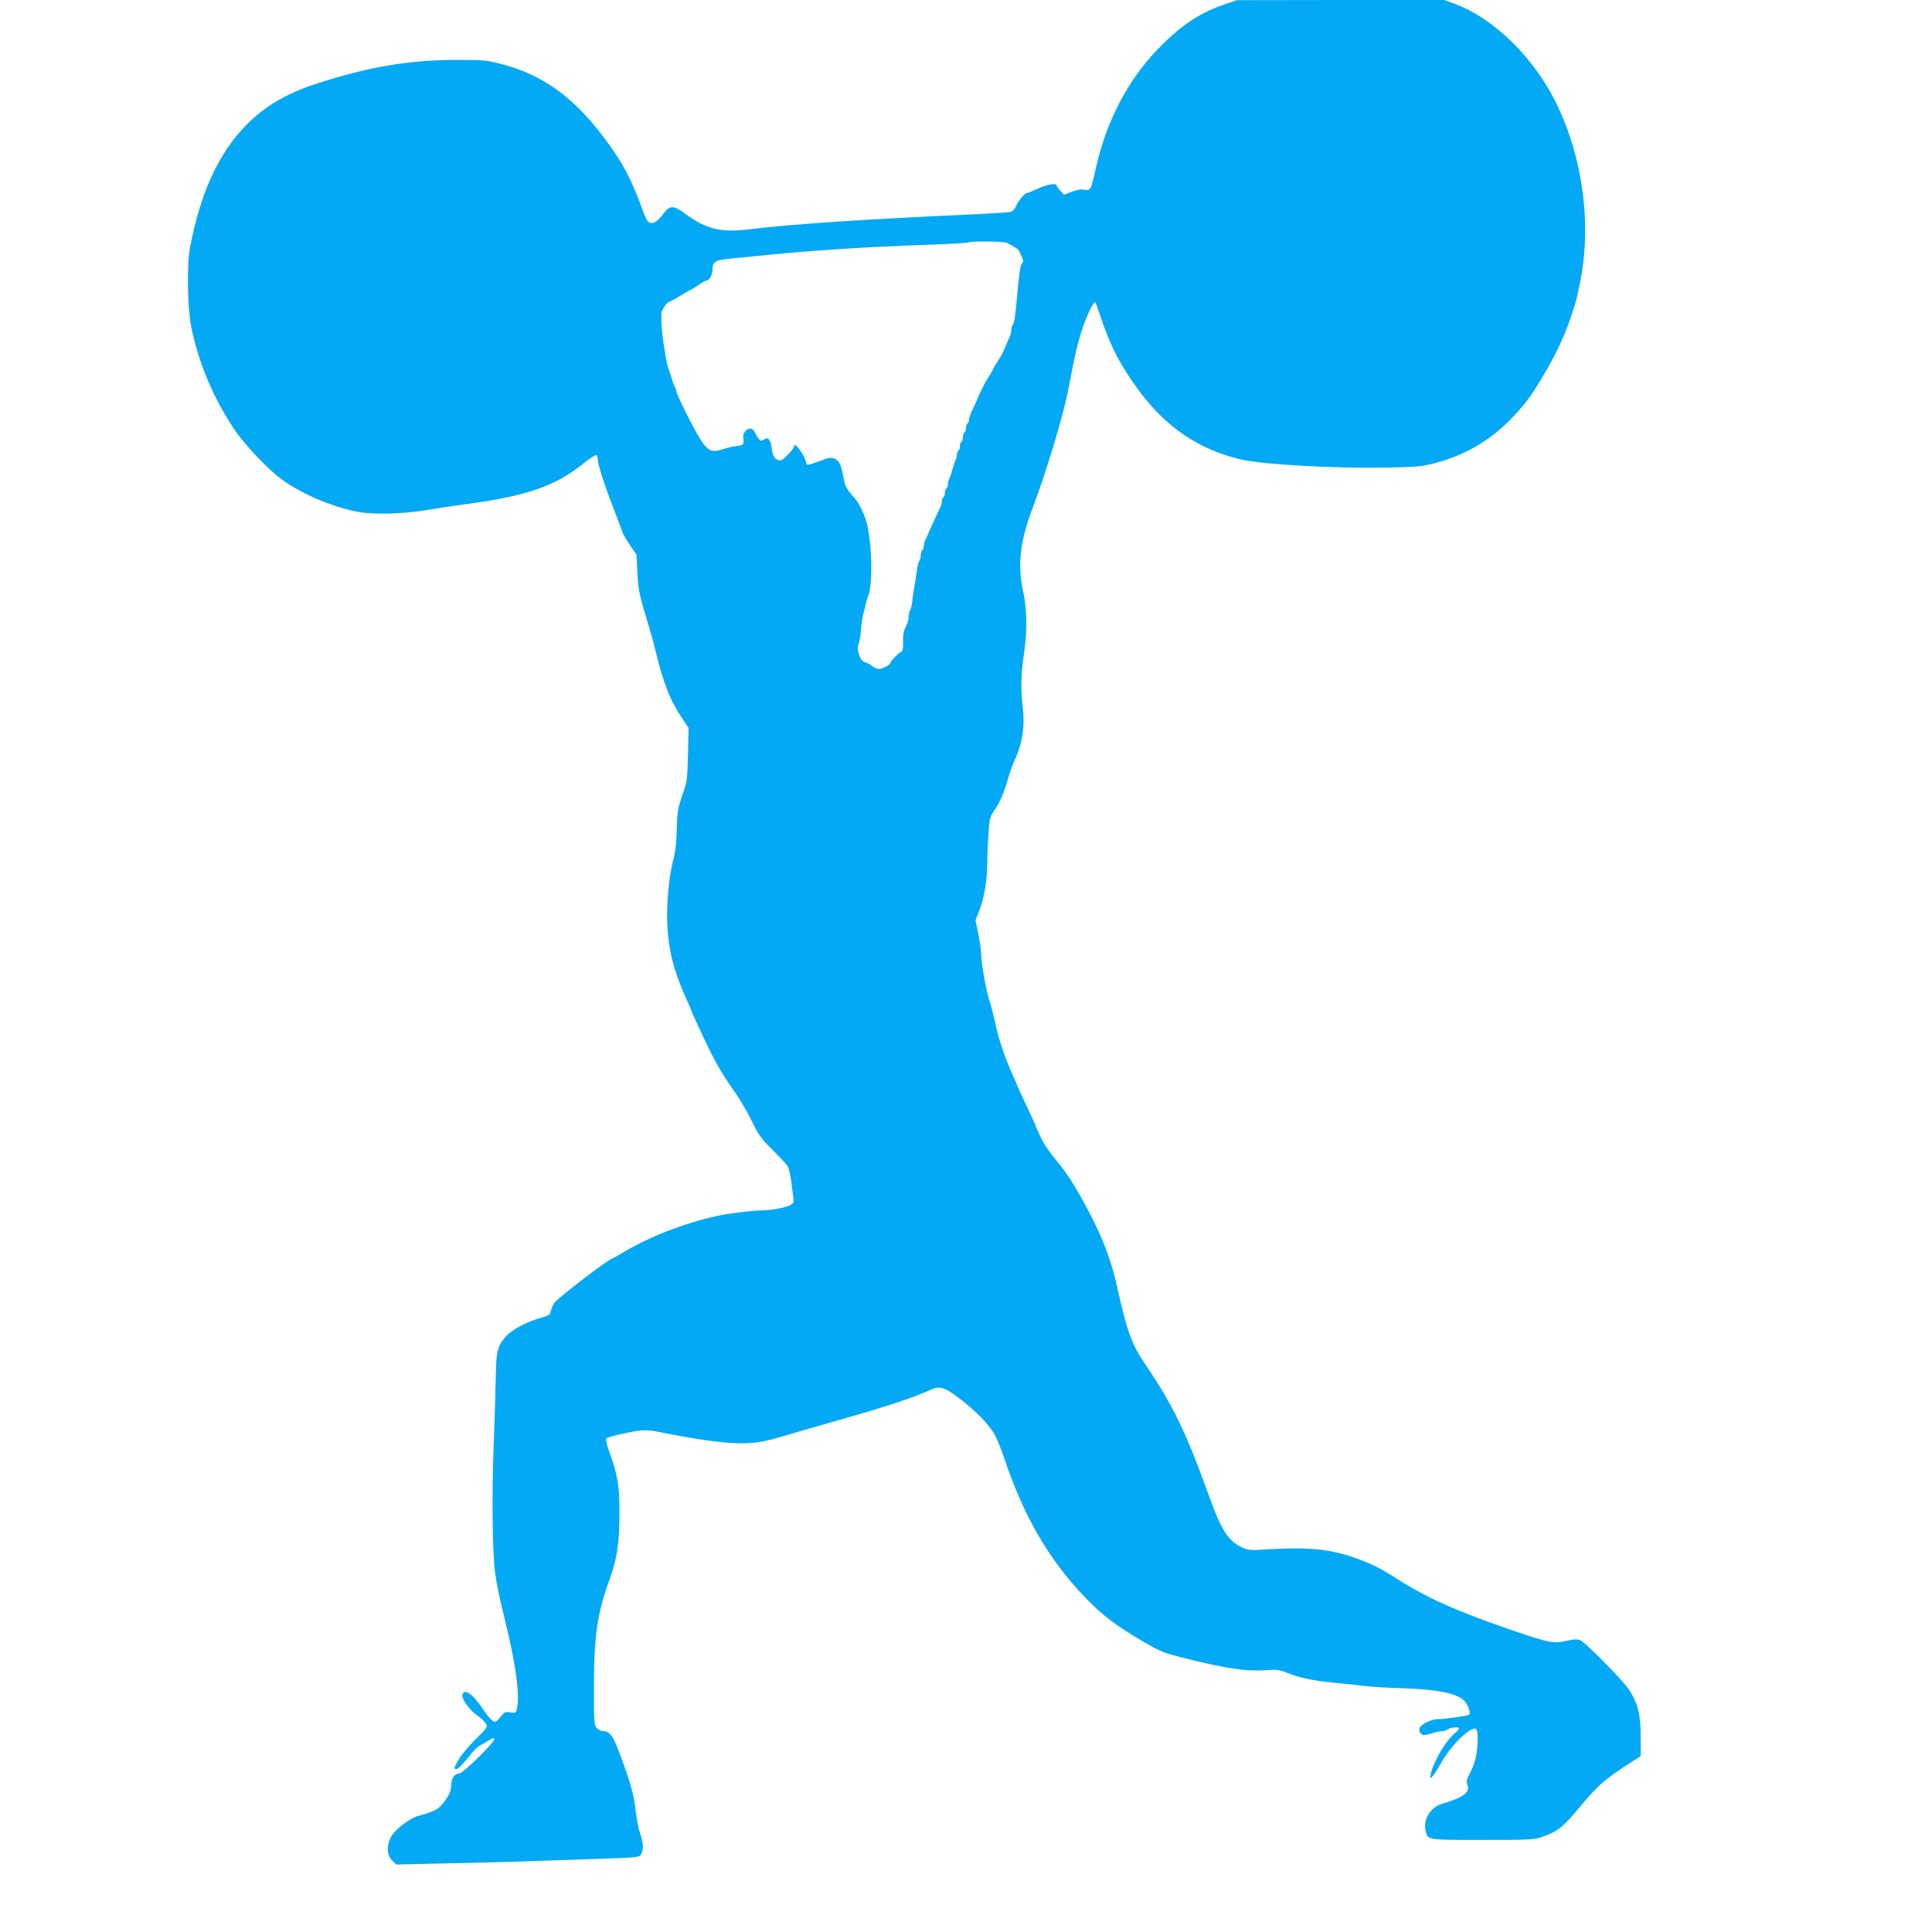
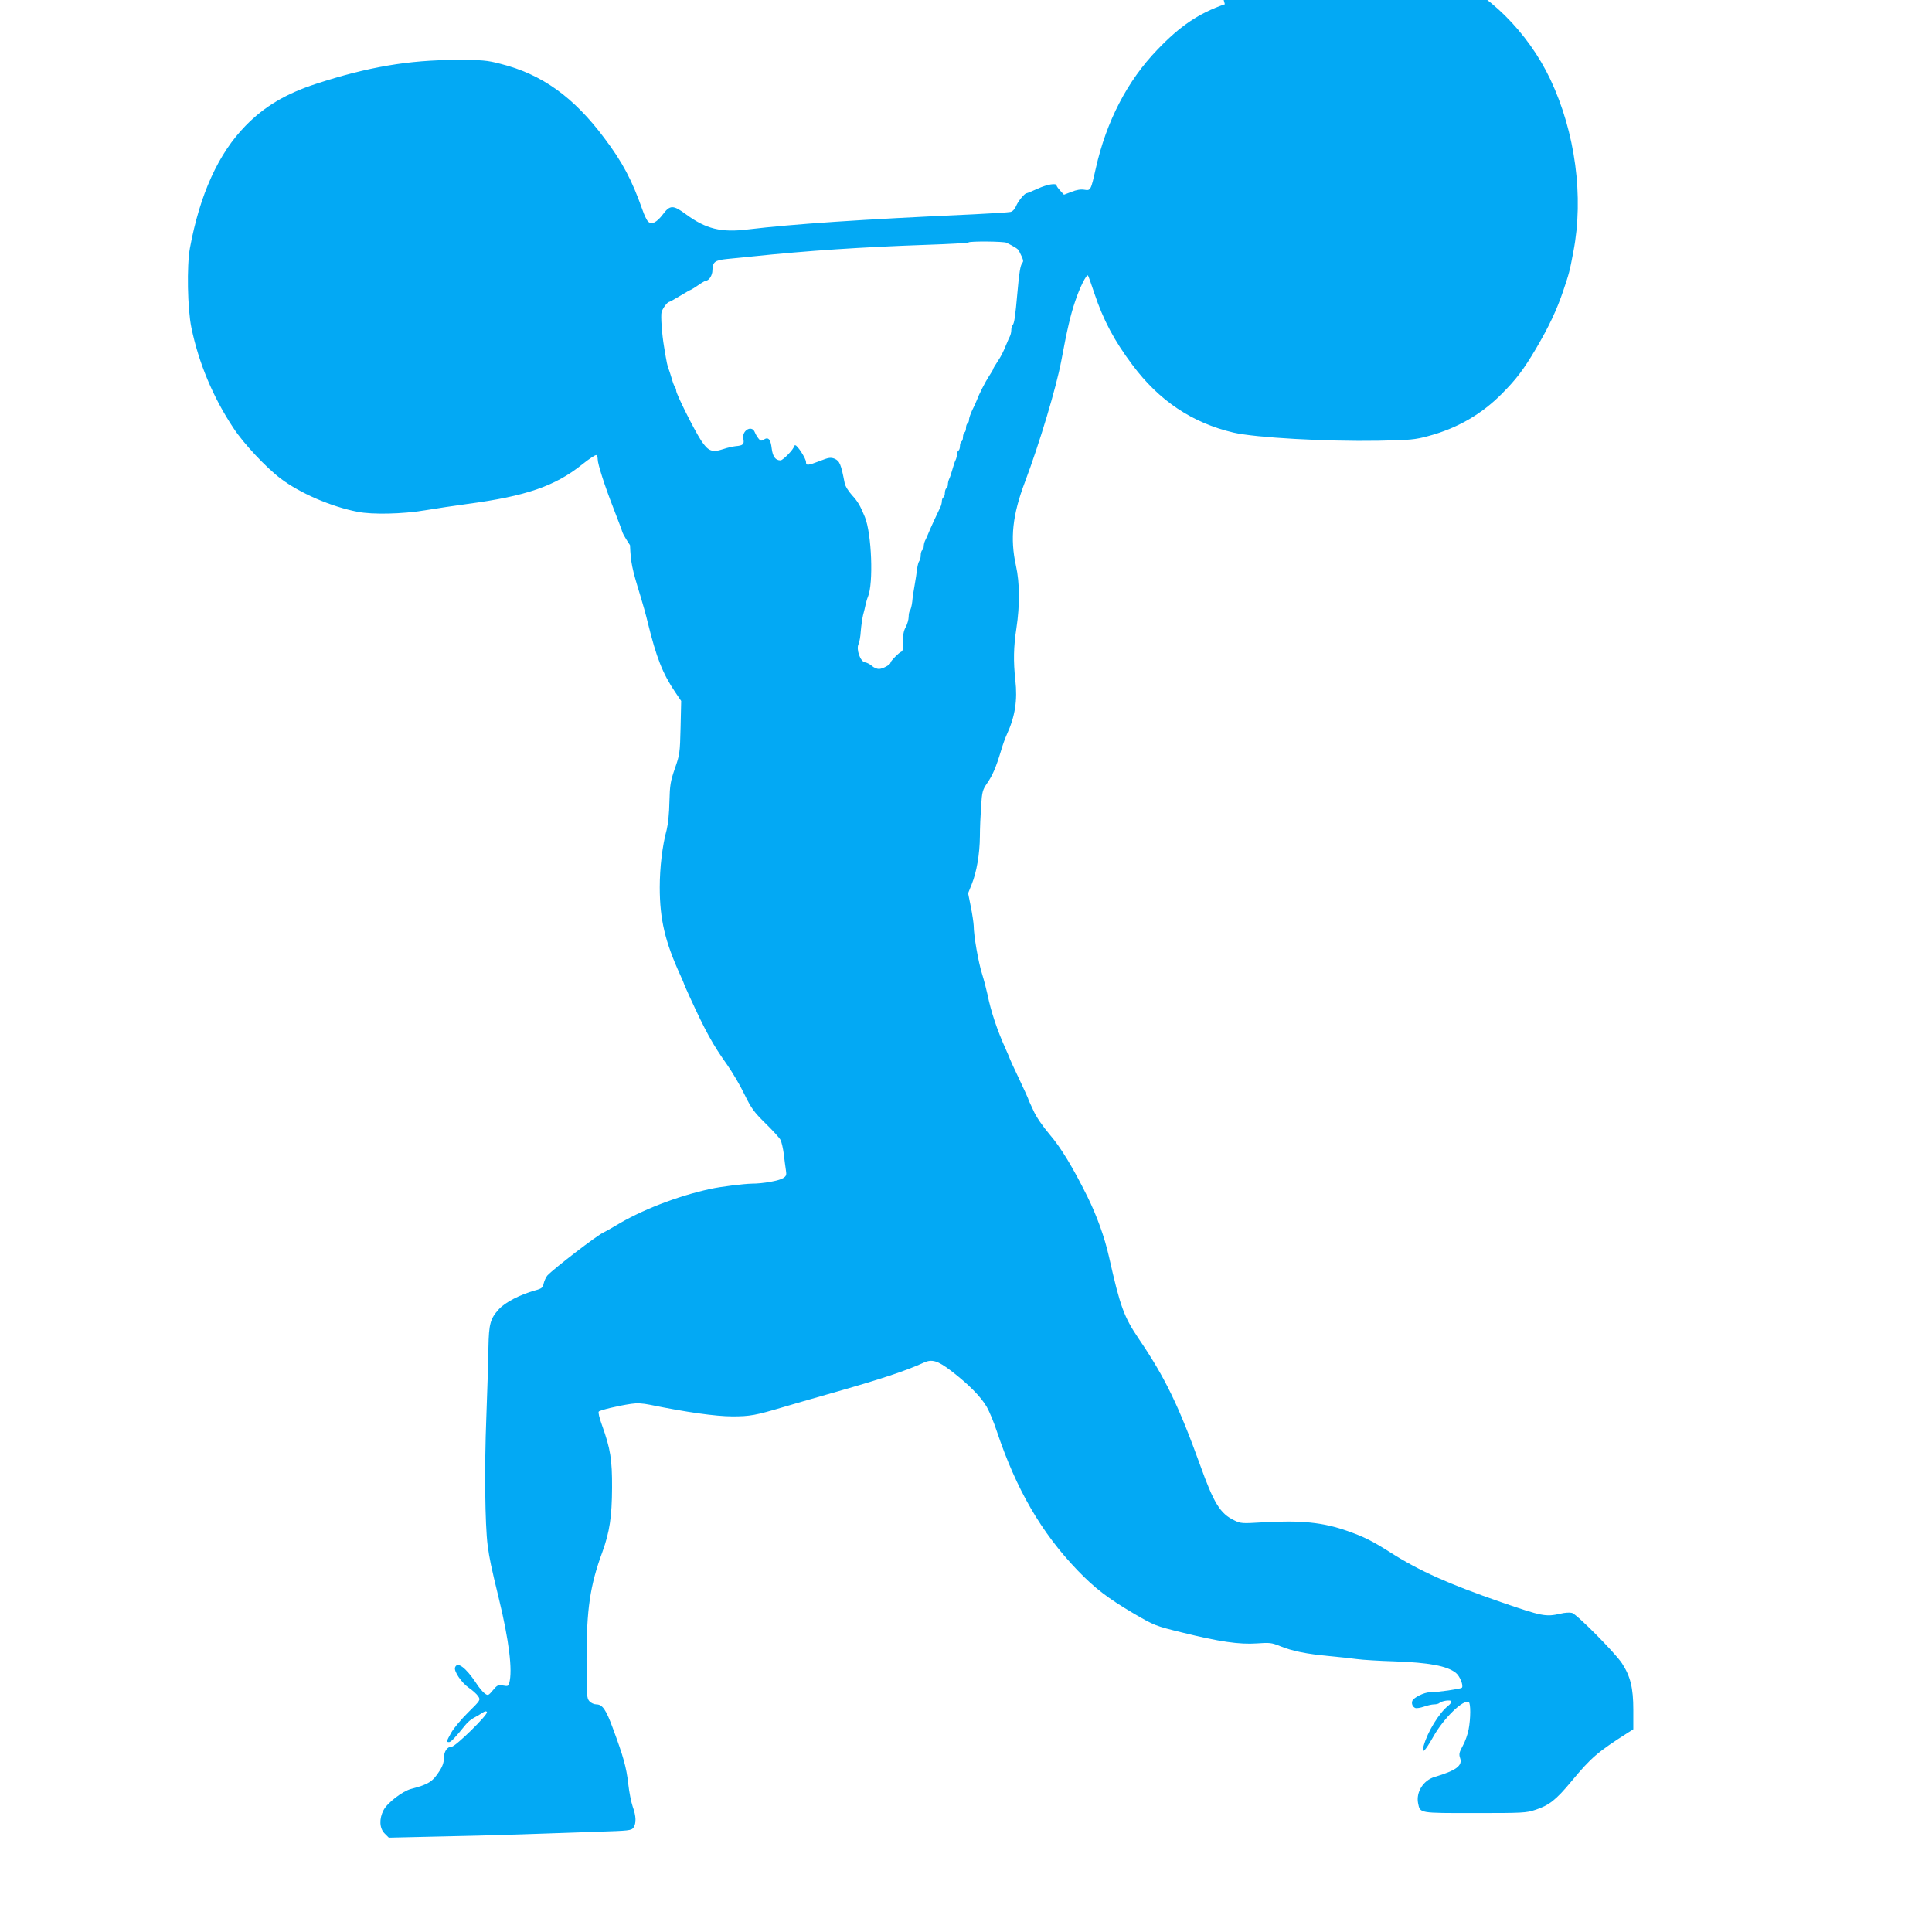
<svg xmlns="http://www.w3.org/2000/svg" version="1.0" width="1280pt" height="1280pt" viewBox="0 0 1280 1280" preserveAspectRatio="xMidYMid meet">
  <g transform="translate(0,1280) scale(0.1,-0.1)" fill="#03a9f4" stroke="none">
-     <path d="M8115 12772 c-171 -59 -296 -143 -447 -301 -199 -206 -338 -475 -408 -786 -33 -147 -34 -149 -76 -142 -24 4 -53 -1 -85 -14 l-50 -19 -24 26 c-14 15 -25 31 -25 35 0 18 -62 8 -125 -21 -36 -16 -69 -30 -73 -30 -14 0 -58 -54 -71 -87 -8 -18 -22 -34 -36 -37 -12 -3 -123 -10 -246 -16 -751 -34 -1191 -64 -1494 -100 -177 -22 -278 3 -410 100 -85 63 -106 63 -153 0 -41 -54 -75 -71 -98 -48 -9 8 -26 44 -38 79 -69 195 -131 314 -252 474 -204 273 -414 423 -687 492 -92 24 -120 26 -292 26 -316 0 -590 -47 -930 -158 -200 -65 -343 -150 -467 -277 -181 -184 -304 -456 -370 -813 -21 -117 -16 -400 10 -526 48 -232 143 -461 278 -664 67 -103 218 -264 314 -336 128 -97 335 -186 510 -220 98 -19 295 -15 445 10 72 12 198 31 280 42 390 52 582 118 762 262 46 37 89 65 94 62 5 -4 9 -16 9 -28 0 -32 46 -175 105 -326 29 -75 56 -146 59 -158 4 -12 27 -51 50 -85 l43 -63 6 -115 c5 -116 13 -155 67 -330 16 -52 39 -133 50 -180 58 -236 99 -340 182 -463 l40 -59 -4 -176 c-4 -170 -6 -181 -38 -272 -29 -85 -33 -108 -36 -220 -1 -74 -9 -149 -18 -185 -29 -106 -46 -251 -46 -382 0 -211 35 -360 136 -581 13 -29 24 -54 24 -56 0 -3 16 -39 36 -83 108 -236 155 -321 251 -456 34 -49 86 -136 114 -195 46 -94 63 -117 139 -192 48 -47 93 -96 100 -110 7 -13 17 -56 22 -95 4 -38 11 -86 14 -107 5 -31 2 -38 -18 -51 -28 -18 -134 -37 -209 -37 -51 -1 -208 -20 -274 -35 -218 -47 -460 -141 -630 -245 -34 -20 -68 -39 -75 -42 -39 -15 -331 -240 -375 -287 -9 -11 -20 -35 -24 -52 -6 -28 -12 -34 -56 -46 -101 -28 -199 -79 -241 -125 -57 -63 -66 -97 -69 -253 -1 -77 -7 -286 -14 -465 -13 -332 -9 -708 9 -848 13 -92 19 -124 76 -359 65 -269 90 -468 67 -551 -5 -21 -10 -23 -41 -17 -32 6 -39 3 -67 -31 -30 -36 -33 -37 -54 -22 -13 9 -39 40 -58 70 -68 102 -124 144 -139 103 -10 -24 43 -102 91 -135 25 -17 53 -42 62 -56 16 -25 16 -26 -65 -106 -45 -44 -95 -104 -112 -133 -34 -60 -35 -65 -16 -65 13 0 40 29 108 113 14 18 39 39 55 47 15 8 40 22 55 32 18 13 29 15 33 7 10 -15 -208 -229 -233 -229 -30 0 -52 -32 -52 -76 0 -27 -9 -55 -29 -85 -45 -71 -73 -89 -188 -119 -56 -14 -159 -93 -183 -141 -30 -57 -27 -120 7 -154 l28 -28 305 7 c168 3 427 10 575 15 149 5 373 13 498 17 215 7 229 8 243 28 19 28 18 75 -5 138 -10 29 -24 98 -30 154 -12 107 -32 178 -101 364 -46 126 -70 160 -110 160 -15 0 -35 9 -46 21 -18 20 -19 39 -19 278 0 330 23 489 105 711 48 133 63 233 64 425 1 187 -11 260 -66 413 -18 49 -27 87 -22 92 10 10 126 38 214 51 38 6 76 4 125 -6 239 -49 436 -77 546 -77 117 0 154 7 339 62 36 11 178 52 315 91 322 91 499 150 614 203 54 25 92 14 181 -54 115 -88 200 -174 237 -240 17 -30 47 -102 66 -160 129 -385 294 -671 535 -922 116 -120 198 -183 374 -287 136 -79 141 -81 320 -125 246 -61 378 -80 494 -72 84 6 97 5 154 -18 81 -33 175 -52 325 -66 65 -6 149 -15 185 -20 36 -5 148 -12 250 -15 226 -8 346 -30 404 -76 27 -21 53 -86 40 -99 -10 -8 -162 -30 -213 -30 -36 0 -107 -35 -115 -57 -7 -18 2 -40 20 -47 8 -3 34 1 57 9 23 8 53 15 67 15 15 0 30 4 35 9 16 14 72 23 79 12 3 -5 -5 -18 -19 -29 -61 -48 -138 -173 -164 -267 -17 -61 9 -37 64 61 68 122 200 250 235 229 13 -8 13 -107 -1 -181 -6 -32 -23 -81 -39 -109 -23 -42 -26 -55 -18 -79 19 -52 -25 -84 -169 -127 -74 -22 -123 -100 -109 -173 14 -68 3 -66 376 -66 315 0 341 1 400 21 92 30 137 65 239 188 133 160 174 195 378 325 l33 21 0 129 c0 145 -19 222 -75 308 -45 69 -300 326 -331 334 -15 4 -49 2 -76 -5 -99 -22 -120 -18 -393 76 -347 120 -542 207 -735 330 -121 77 -174 103 -284 142 -162 57 -305 72 -563 57 -134 -8 -143 -8 -186 13 -94 45 -136 113 -227 367 -142 393 -233 581 -405 834 -100 148 -124 213 -199 547 -29 129 -80 270 -143 398 -98 197 -176 325 -250 411 -47 56 -89 116 -109 162 -19 39 -34 74 -34 77 0 2 -27 61 -60 131 -33 69 -60 128 -60 130 0 2 -13 32 -28 66 -57 126 -98 249 -121 363 -7 33 -23 94 -36 136 -24 76 -55 252 -55 318 -1 20 -9 76 -19 125 l-18 90 24 60 c32 79 53 199 54 316 0 52 4 142 8 200 6 97 10 109 40 153 36 52 59 106 91 212 11 39 29 88 39 110 55 119 72 227 57 360 -14 126 -12 221 7 345 23 152 22 301 -3 414 -40 180 -23 338 60 556 96 255 206 621 240 800 39 209 61 304 92 395 29 89 75 181 85 172 3 -3 22 -57 43 -120 59 -176 131 -312 251 -472 177 -238 397 -385 670 -449 147 -34 618 -60 959 -54 213 4 244 7 332 31 191 51 352 144 487 280 98 99 143 159 225 297 85 144 139 258 182 386 38 113 42 125 67 259 70 363 13 791 -153 1142 -148 313 -421 583 -686 679 l-65 24 -687 0 -687 -1 -80 -27z m-1447 -1580 c54 -27 78 -42 83 -54 30 -60 32 -68 22 -80 -13 -16 -21 -65 -33 -203 -13 -147 -20 -198 -31 -209 -5 -6 -9 -20 -9 -33 0 -13 -4 -31 -9 -41 -5 -9 -14 -30 -21 -47 -28 -68 -36 -82 -62 -122 -15 -23 -28 -44 -28 -48 0 -4 -13 -25 -28 -48 -26 -40 -65 -117 -82 -162 -4 -11 -17 -40 -29 -63 -11 -24 -21 -52 -21 -62 0 -11 -4 -22 -10 -25 -5 -3 -10 -17 -10 -30 0 -13 -4 -27 -10 -30 -5 -3 -10 -17 -10 -30 0 -13 -4 -27 -10 -30 -5 -3 -10 -17 -10 -30 0 -13 -4 -27 -10 -30 -5 -3 -10 -15 -10 -26 0 -10 -4 -27 -9 -37 -5 -9 -14 -37 -21 -62 -7 -25 -16 -53 -21 -62 -5 -10 -9 -27 -9 -37 0 -11 -4 -23 -10 -26 -5 -3 -10 -17 -10 -30 0 -13 -4 -27 -10 -30 -5 -3 -10 -15 -10 -26 0 -10 -4 -27 -9 -37 -14 -28 -73 -155 -83 -182 -6 -14 -14 -33 -19 -42 -5 -10 -9 -27 -9 -37 0 -11 -4 -23 -10 -26 -5 -3 -10 -19 -10 -34 0 -15 -4 -31 -9 -37 -5 -5 -12 -29 -15 -54 -3 -25 -10 -72 -16 -105 -6 -33 -14 -82 -16 -110 -3 -27 -10 -54 -15 -59 -5 -6 -9 -25 -9 -43 0 -18 -9 -48 -19 -67 -14 -25 -19 -51 -18 -97 1 -45 -2 -64 -12 -67 -15 -5 -71 -62 -71 -72 0 -14 -53 -42 -77 -42 -13 0 -34 9 -46 20 -12 11 -33 22 -46 24 -31 4 -60 86 -43 121 6 12 13 51 15 87 3 36 10 83 15 105 6 22 14 54 17 70 4 17 10 39 15 50 38 89 25 420 -20 530 -31 76 -48 104 -85 144 -25 28 -45 60 -49 81 -24 125 -33 146 -67 161 -26 10 -39 8 -97 -15 -81 -31 -92 -32 -92 -7 0 23 -57 111 -71 111 -5 0 -9 -4 -9 -8 0 -17 -72 -92 -89 -92 -33 0 -51 24 -58 77 -7 62 -22 80 -52 61 -18 -11 -23 -10 -36 7 -9 11 -20 30 -25 43 -21 49 -87 8 -75 -46 7 -35 -2 -44 -51 -48 -18 -2 -55 -10 -81 -19 -75 -25 -101 -15 -149 58 -46 71 -164 307 -164 328 0 8 -4 19 -8 24 -5 6 -14 30 -21 55 -7 25 -17 54 -21 65 -8 20 -12 35 -30 145 -15 87 -23 206 -17 232 7 25 39 68 51 68 3 0 36 18 72 40 36 22 68 40 71 40 2 0 24 14 48 30 24 17 47 30 51 30 21 0 44 36 44 69 1 55 16 67 95 75 39 4 111 11 160 16 382 40 734 63 1163 78 150 5 276 12 279 16 10 9 231 7 251 -2z" />
+     <path d="M8115 12772 c-171 -59 -296 -143 -447 -301 -199 -206 -338 -475 -408 -786 -33 -147 -34 -149 -76 -142 -24 4 -53 -1 -85 -14 l-50 -19 -24 26 c-14 15 -25 31 -25 35 0 18 -62 8 -125 -21 -36 -16 -69 -30 -73 -30 -14 0 -58 -54 -71 -87 -8 -18 -22 -34 -36 -37 -12 -3 -123 -10 -246 -16 -751 -34 -1191 -64 -1494 -100 -177 -22 -278 3 -410 100 -85 63 -106 63 -153 0 -41 -54 -75 -71 -98 -48 -9 8 -26 44 -38 79 -69 195 -131 314 -252 474 -204 273 -414 423 -687 492 -92 24 -120 26 -292 26 -316 0 -590 -47 -930 -158 -200 -65 -343 -150 -467 -277 -181 -184 -304 -456 -370 -813 -21 -117 -16 -400 10 -526 48 -232 143 -461 278 -664 67 -103 218 -264 314 -336 128 -97 335 -186 510 -220 98 -19 295 -15 445 10 72 12 198 31 280 42 390 52 582 118 762 262 46 37 89 65 94 62 5 -4 9 -16 9 -28 0 -32 46 -175 105 -326 29 -75 56 -146 59 -158 4 -12 27 -51 50 -85 c5 -116 13 -155 67 -330 16 -52 39 -133 50 -180 58 -236 99 -340 182 -463 l40 -59 -4 -176 c-4 -170 -6 -181 -38 -272 -29 -85 -33 -108 -36 -220 -1 -74 -9 -149 -18 -185 -29 -106 -46 -251 -46 -382 0 -211 35 -360 136 -581 13 -29 24 -54 24 -56 0 -3 16 -39 36 -83 108 -236 155 -321 251 -456 34 -49 86 -136 114 -195 46 -94 63 -117 139 -192 48 -47 93 -96 100 -110 7 -13 17 -56 22 -95 4 -38 11 -86 14 -107 5 -31 2 -38 -18 -51 -28 -18 -134 -37 -209 -37 -51 -1 -208 -20 -274 -35 -218 -47 -460 -141 -630 -245 -34 -20 -68 -39 -75 -42 -39 -15 -331 -240 -375 -287 -9 -11 -20 -35 -24 -52 -6 -28 -12 -34 -56 -46 -101 -28 -199 -79 -241 -125 -57 -63 -66 -97 -69 -253 -1 -77 -7 -286 -14 -465 -13 -332 -9 -708 9 -848 13 -92 19 -124 76 -359 65 -269 90 -468 67 -551 -5 -21 -10 -23 -41 -17 -32 6 -39 3 -67 -31 -30 -36 -33 -37 -54 -22 -13 9 -39 40 -58 70 -68 102 -124 144 -139 103 -10 -24 43 -102 91 -135 25 -17 53 -42 62 -56 16 -25 16 -26 -65 -106 -45 -44 -95 -104 -112 -133 -34 -60 -35 -65 -16 -65 13 0 40 29 108 113 14 18 39 39 55 47 15 8 40 22 55 32 18 13 29 15 33 7 10 -15 -208 -229 -233 -229 -30 0 -52 -32 -52 -76 0 -27 -9 -55 -29 -85 -45 -71 -73 -89 -188 -119 -56 -14 -159 -93 -183 -141 -30 -57 -27 -120 7 -154 l28 -28 305 7 c168 3 427 10 575 15 149 5 373 13 498 17 215 7 229 8 243 28 19 28 18 75 -5 138 -10 29 -24 98 -30 154 -12 107 -32 178 -101 364 -46 126 -70 160 -110 160 -15 0 -35 9 -46 21 -18 20 -19 39 -19 278 0 330 23 489 105 711 48 133 63 233 64 425 1 187 -11 260 -66 413 -18 49 -27 87 -22 92 10 10 126 38 214 51 38 6 76 4 125 -6 239 -49 436 -77 546 -77 117 0 154 7 339 62 36 11 178 52 315 91 322 91 499 150 614 203 54 25 92 14 181 -54 115 -88 200 -174 237 -240 17 -30 47 -102 66 -160 129 -385 294 -671 535 -922 116 -120 198 -183 374 -287 136 -79 141 -81 320 -125 246 -61 378 -80 494 -72 84 6 97 5 154 -18 81 -33 175 -52 325 -66 65 -6 149 -15 185 -20 36 -5 148 -12 250 -15 226 -8 346 -30 404 -76 27 -21 53 -86 40 -99 -10 -8 -162 -30 -213 -30 -36 0 -107 -35 -115 -57 -7 -18 2 -40 20 -47 8 -3 34 1 57 9 23 8 53 15 67 15 15 0 30 4 35 9 16 14 72 23 79 12 3 -5 -5 -18 -19 -29 -61 -48 -138 -173 -164 -267 -17 -61 9 -37 64 61 68 122 200 250 235 229 13 -8 13 -107 -1 -181 -6 -32 -23 -81 -39 -109 -23 -42 -26 -55 -18 -79 19 -52 -25 -84 -169 -127 -74 -22 -123 -100 -109 -173 14 -68 3 -66 376 -66 315 0 341 1 400 21 92 30 137 65 239 188 133 160 174 195 378 325 l33 21 0 129 c0 145 -19 222 -75 308 -45 69 -300 326 -331 334 -15 4 -49 2 -76 -5 -99 -22 -120 -18 -393 76 -347 120 -542 207 -735 330 -121 77 -174 103 -284 142 -162 57 -305 72 -563 57 -134 -8 -143 -8 -186 13 -94 45 -136 113 -227 367 -142 393 -233 581 -405 834 -100 148 -124 213 -199 547 -29 129 -80 270 -143 398 -98 197 -176 325 -250 411 -47 56 -89 116 -109 162 -19 39 -34 74 -34 77 0 2 -27 61 -60 131 -33 69 -60 128 -60 130 0 2 -13 32 -28 66 -57 126 -98 249 -121 363 -7 33 -23 94 -36 136 -24 76 -55 252 -55 318 -1 20 -9 76 -19 125 l-18 90 24 60 c32 79 53 199 54 316 0 52 4 142 8 200 6 97 10 109 40 153 36 52 59 106 91 212 11 39 29 88 39 110 55 119 72 227 57 360 -14 126 -12 221 7 345 23 152 22 301 -3 414 -40 180 -23 338 60 556 96 255 206 621 240 800 39 209 61 304 92 395 29 89 75 181 85 172 3 -3 22 -57 43 -120 59 -176 131 -312 251 -472 177 -238 397 -385 670 -449 147 -34 618 -60 959 -54 213 4 244 7 332 31 191 51 352 144 487 280 98 99 143 159 225 297 85 144 139 258 182 386 38 113 42 125 67 259 70 363 13 791 -153 1142 -148 313 -421 583 -686 679 l-65 24 -687 0 -687 -1 -80 -27z m-1447 -1580 c54 -27 78 -42 83 -54 30 -60 32 -68 22 -80 -13 -16 -21 -65 -33 -203 -13 -147 -20 -198 -31 -209 -5 -6 -9 -20 -9 -33 0 -13 -4 -31 -9 -41 -5 -9 -14 -30 -21 -47 -28 -68 -36 -82 -62 -122 -15 -23 -28 -44 -28 -48 0 -4 -13 -25 -28 -48 -26 -40 -65 -117 -82 -162 -4 -11 -17 -40 -29 -63 -11 -24 -21 -52 -21 -62 0 -11 -4 -22 -10 -25 -5 -3 -10 -17 -10 -30 0 -13 -4 -27 -10 -30 -5 -3 -10 -17 -10 -30 0 -13 -4 -27 -10 -30 -5 -3 -10 -17 -10 -30 0 -13 -4 -27 -10 -30 -5 -3 -10 -15 -10 -26 0 -10 -4 -27 -9 -37 -5 -9 -14 -37 -21 -62 -7 -25 -16 -53 -21 -62 -5 -10 -9 -27 -9 -37 0 -11 -4 -23 -10 -26 -5 -3 -10 -17 -10 -30 0 -13 -4 -27 -10 -30 -5 -3 -10 -15 -10 -26 0 -10 -4 -27 -9 -37 -14 -28 -73 -155 -83 -182 -6 -14 -14 -33 -19 -42 -5 -10 -9 -27 -9 -37 0 -11 -4 -23 -10 -26 -5 -3 -10 -19 -10 -34 0 -15 -4 -31 -9 -37 -5 -5 -12 -29 -15 -54 -3 -25 -10 -72 -16 -105 -6 -33 -14 -82 -16 -110 -3 -27 -10 -54 -15 -59 -5 -6 -9 -25 -9 -43 0 -18 -9 -48 -19 -67 -14 -25 -19 -51 -18 -97 1 -45 -2 -64 -12 -67 -15 -5 -71 -62 -71 -72 0 -14 -53 -42 -77 -42 -13 0 -34 9 -46 20 -12 11 -33 22 -46 24 -31 4 -60 86 -43 121 6 12 13 51 15 87 3 36 10 83 15 105 6 22 14 54 17 70 4 17 10 39 15 50 38 89 25 420 -20 530 -31 76 -48 104 -85 144 -25 28 -45 60 -49 81 -24 125 -33 146 -67 161 -26 10 -39 8 -97 -15 -81 -31 -92 -32 -92 -7 0 23 -57 111 -71 111 -5 0 -9 -4 -9 -8 0 -17 -72 -92 -89 -92 -33 0 -51 24 -58 77 -7 62 -22 80 -52 61 -18 -11 -23 -10 -36 7 -9 11 -20 30 -25 43 -21 49 -87 8 -75 -46 7 -35 -2 -44 -51 -48 -18 -2 -55 -10 -81 -19 -75 -25 -101 -15 -149 58 -46 71 -164 307 -164 328 0 8 -4 19 -8 24 -5 6 -14 30 -21 55 -7 25 -17 54 -21 65 -8 20 -12 35 -30 145 -15 87 -23 206 -17 232 7 25 39 68 51 68 3 0 36 18 72 40 36 22 68 40 71 40 2 0 24 14 48 30 24 17 47 30 51 30 21 0 44 36 44 69 1 55 16 67 95 75 39 4 111 11 160 16 382 40 734 63 1163 78 150 5 276 12 279 16 10 9 231 7 251 -2z" />
  </g>
</svg>